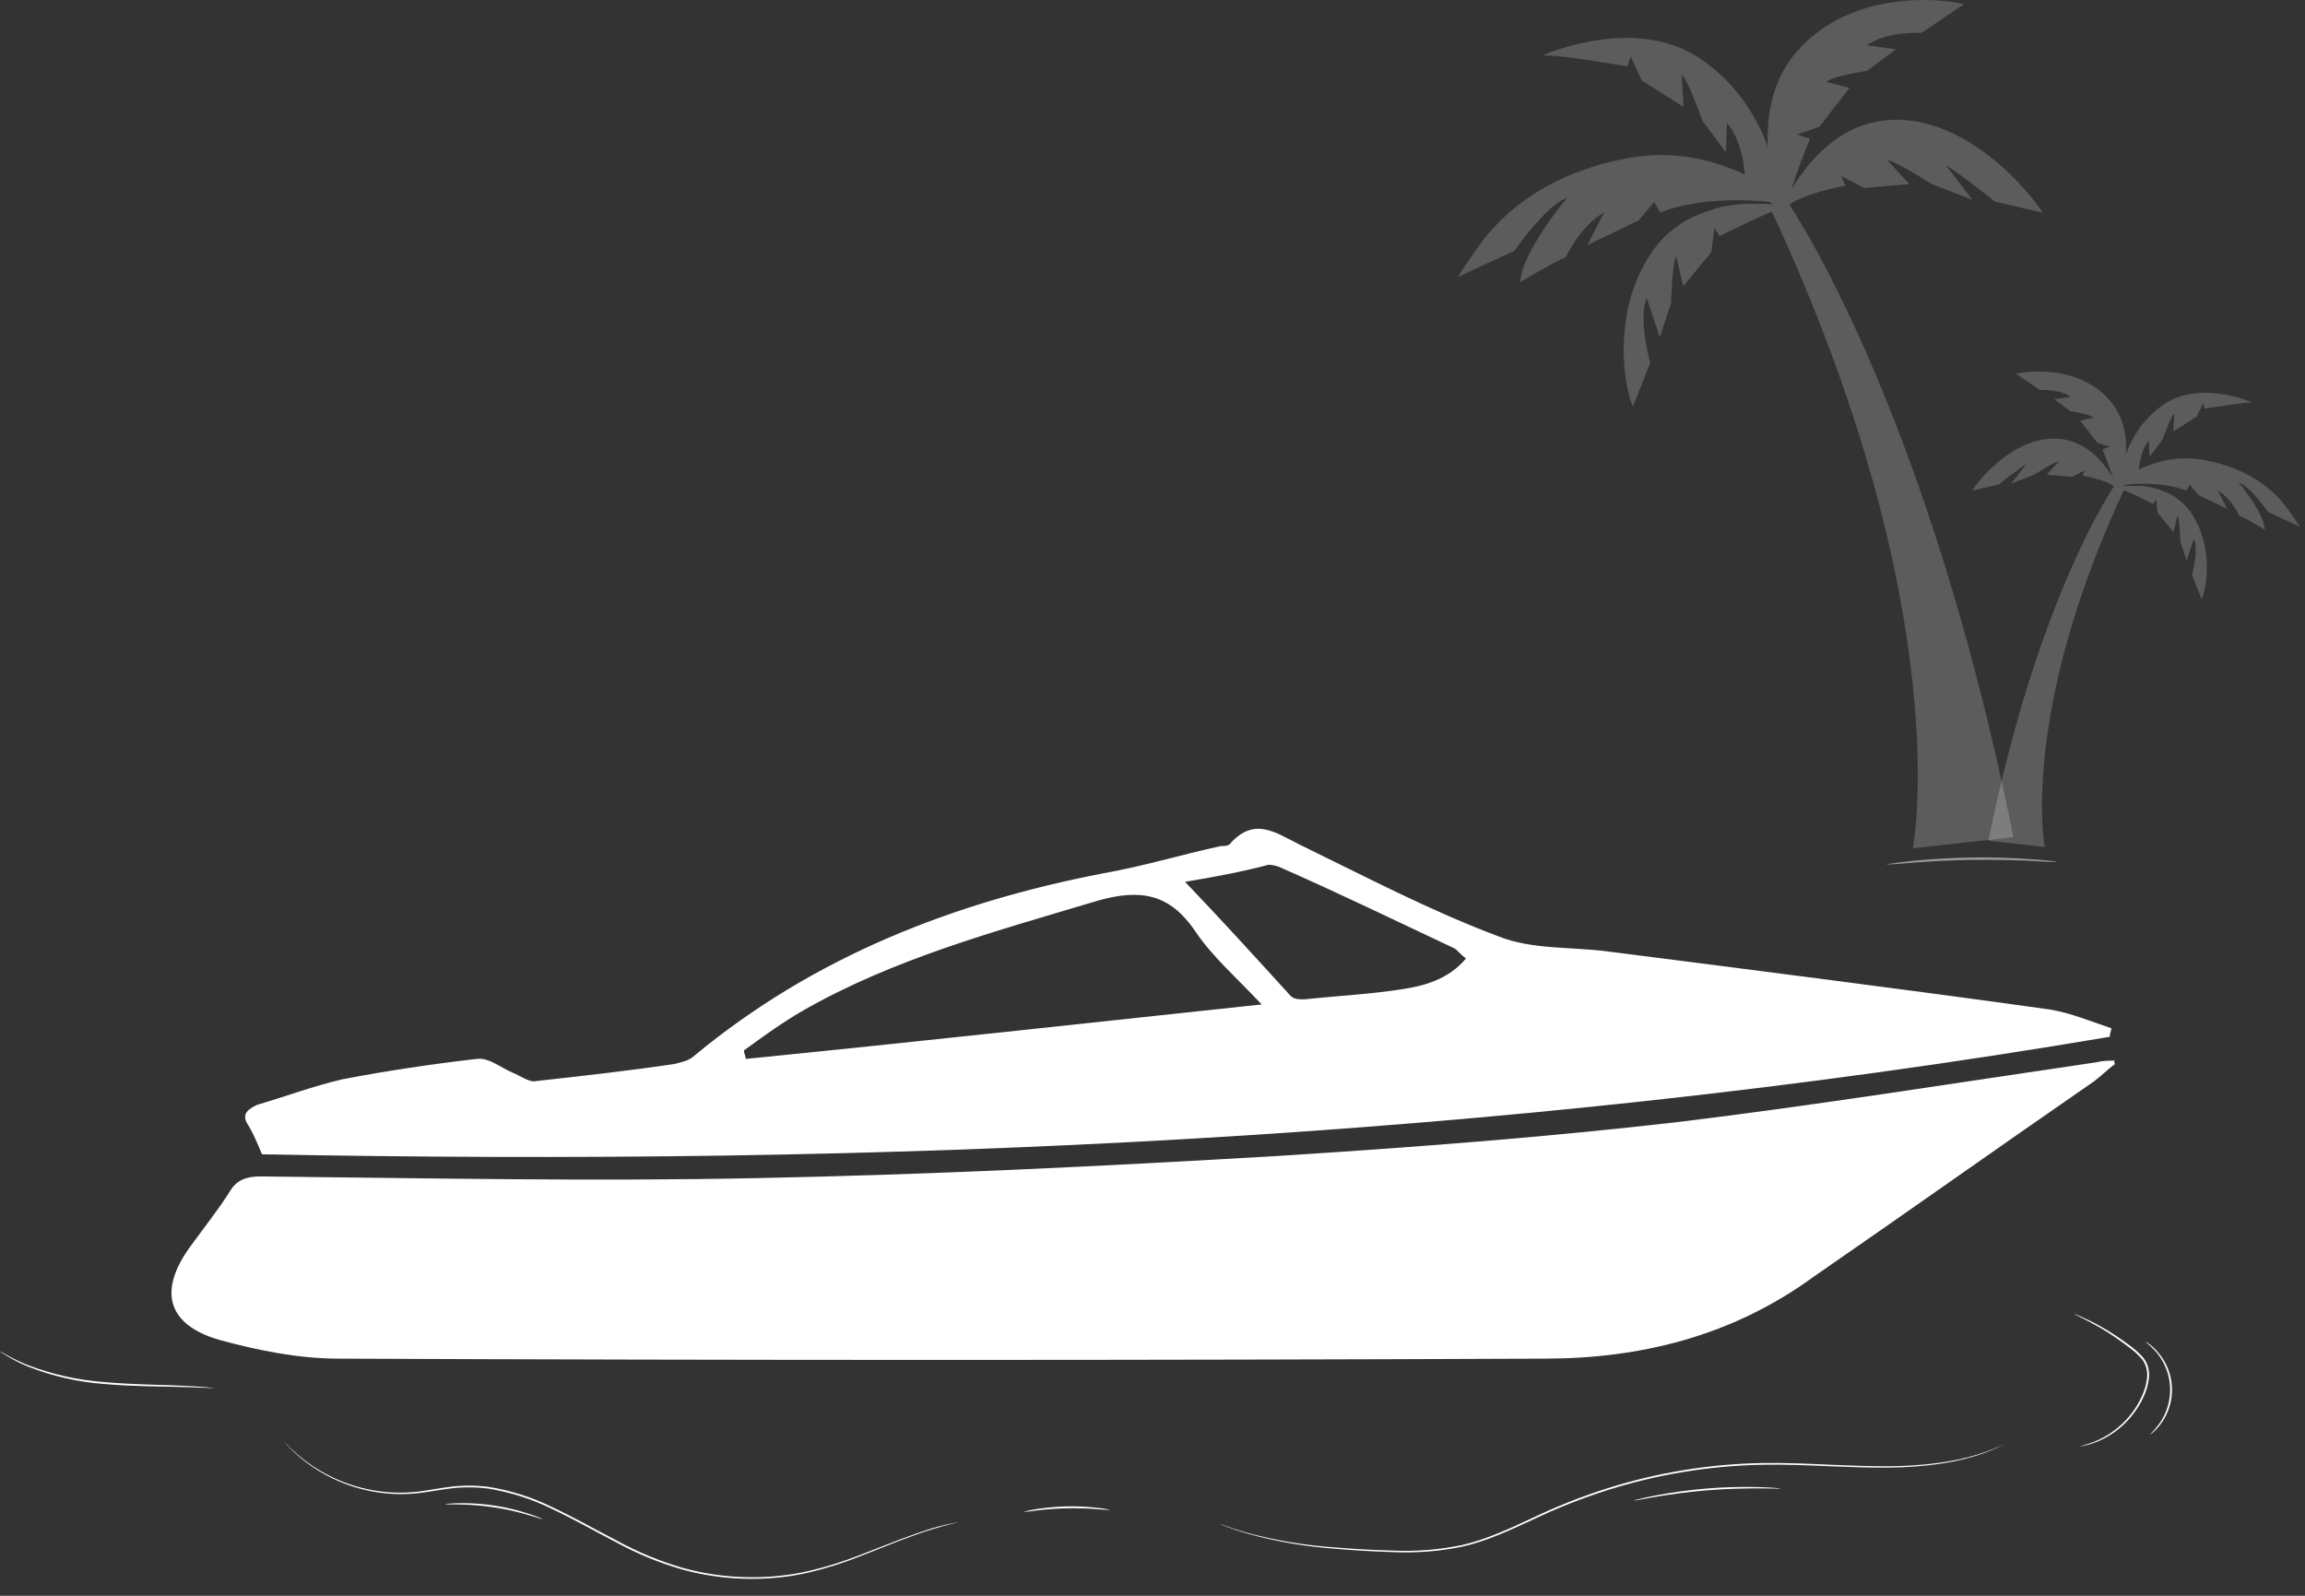
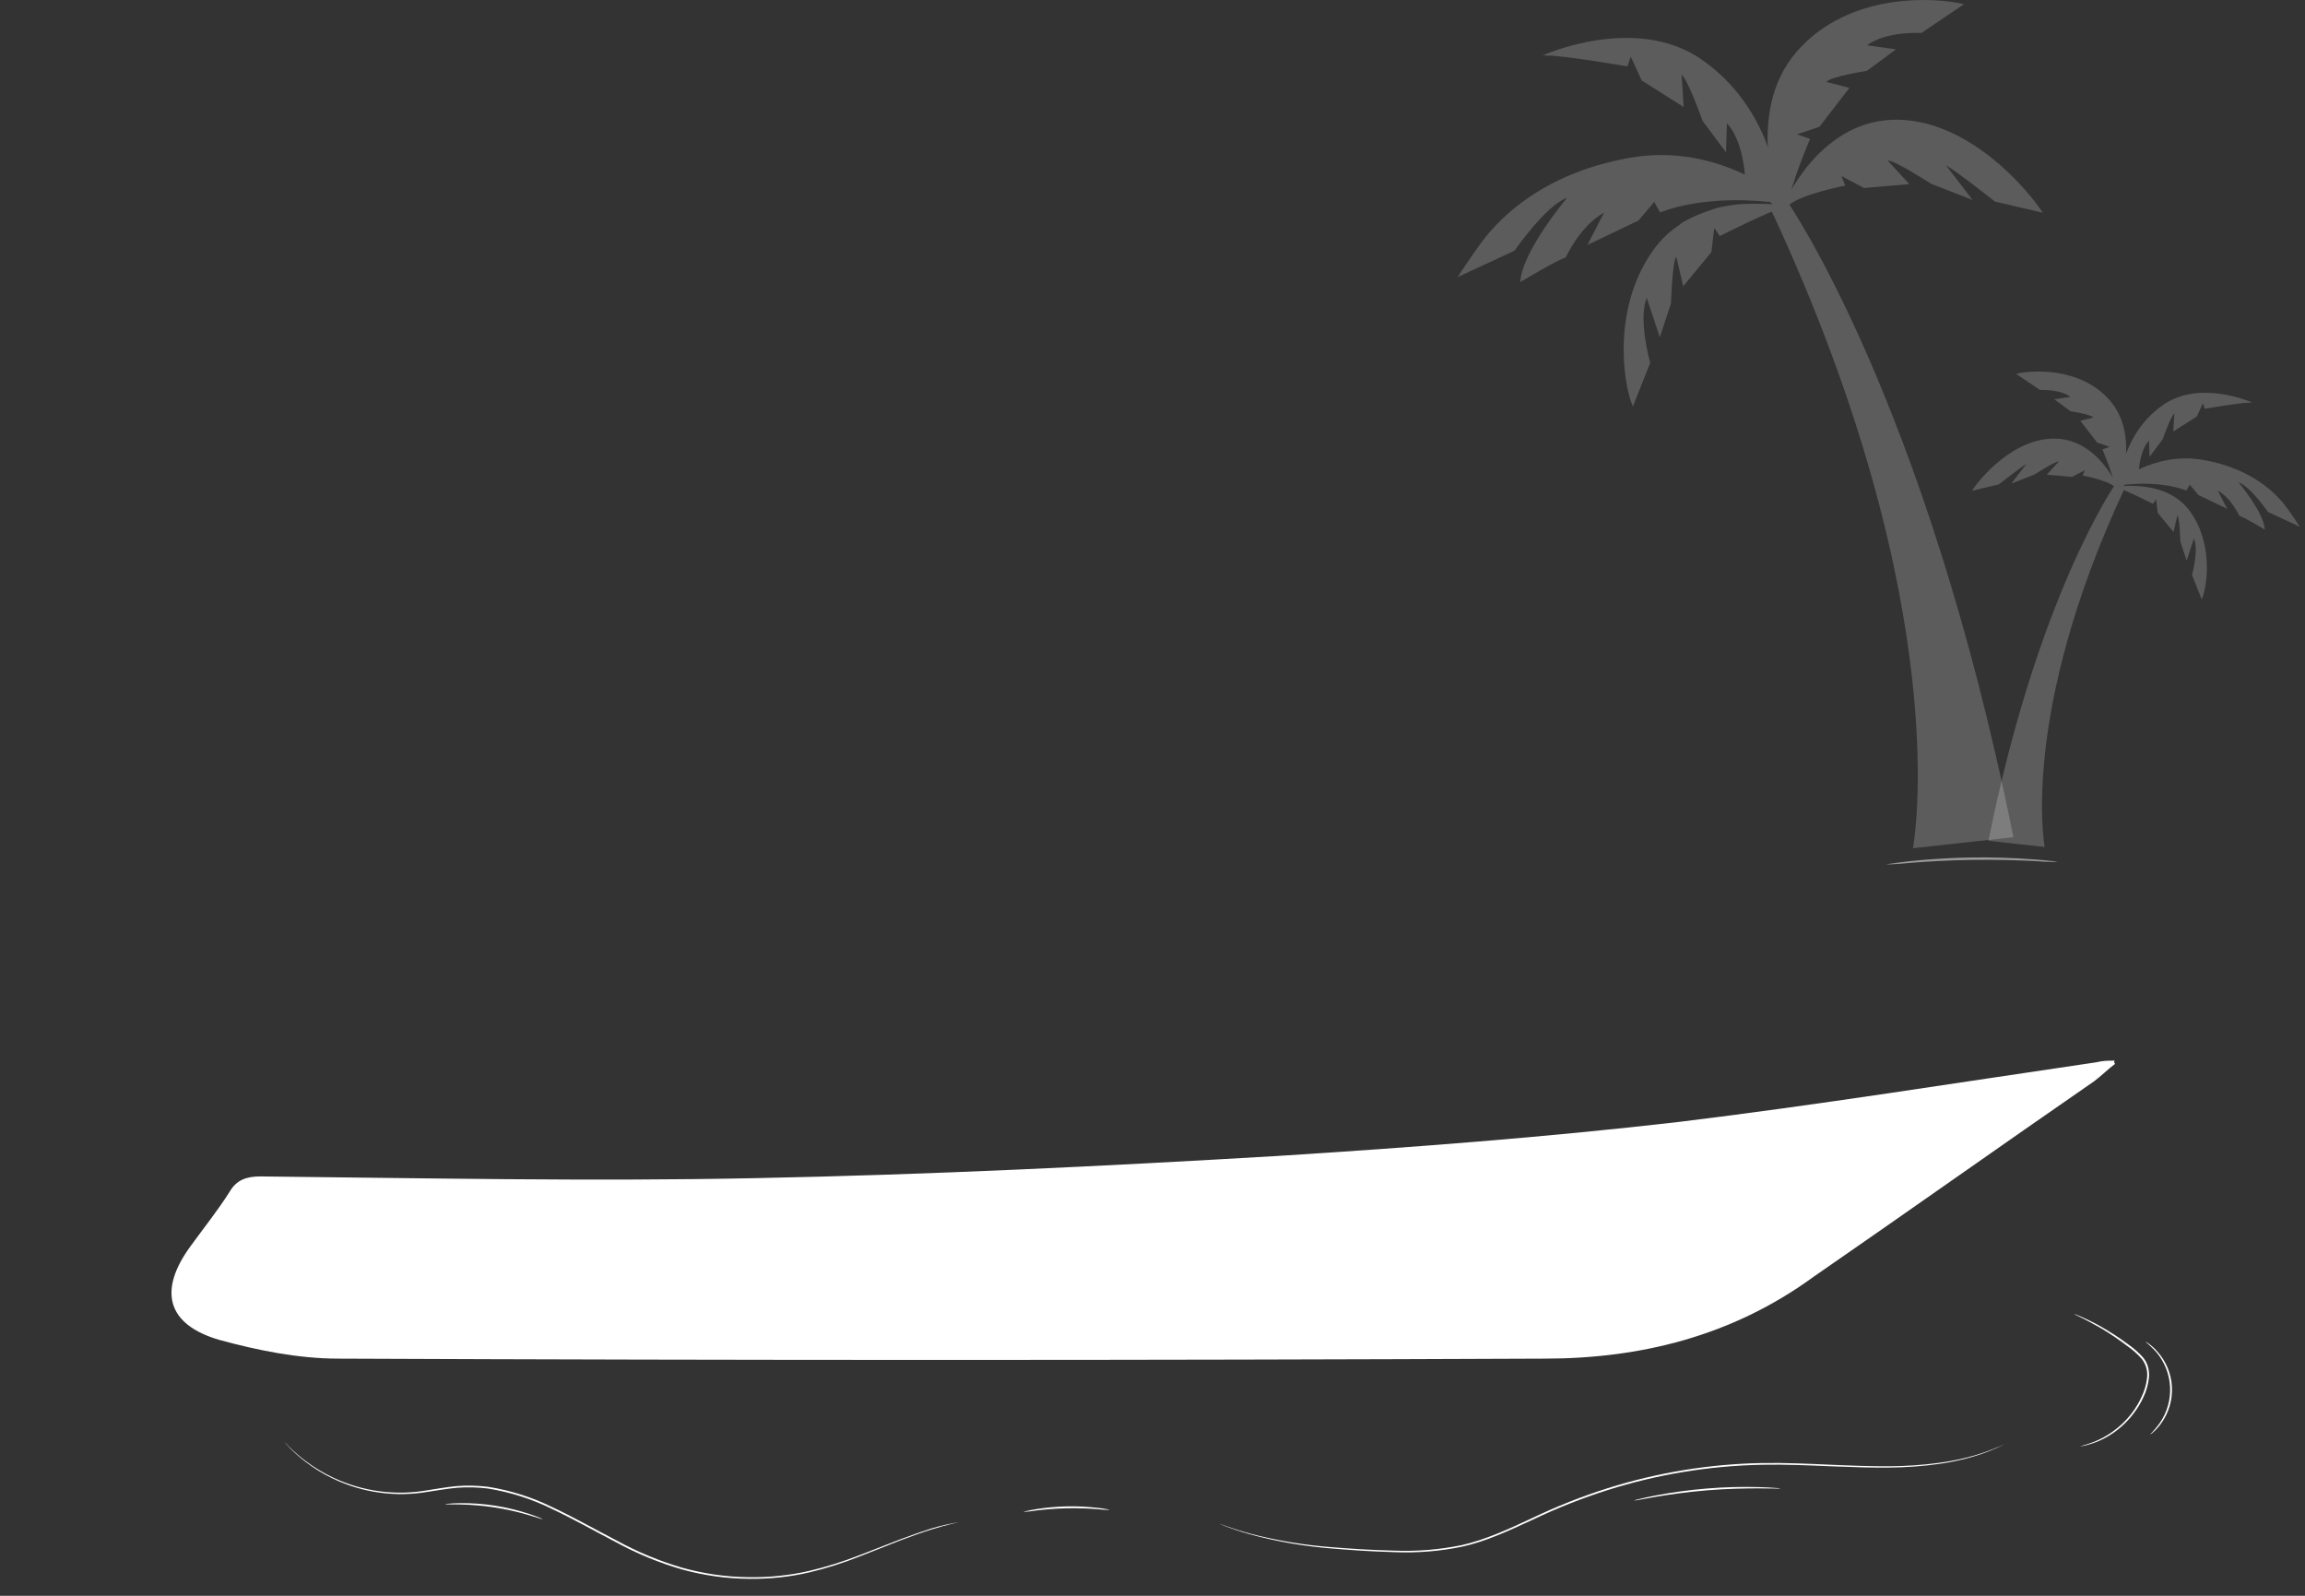
<svg xmlns="http://www.w3.org/2000/svg" width="78" height="54" viewBox="0 0 78 54" fill="none">
  <rect x="0" y="0" width="78" height="54" fill="#333333" stroke="none" />
  <g opacity="0.2">
    <path d="M71.579 16.389C71.579 16.389 68.954 20.145 67.287 28.451L69.192 28.661C69.192 28.661 68.331 24.173 71.883 16.555L71.579 16.389Z" fill="white" />
    <path d="M76.217 13.623H76.166C75.797 13.623 74.61 13.832 74.61 13.832L74.545 13.646L74.338 14.097L73.542 14.601L73.58 13.993C73.467 14.063 73.184 14.864 73.184 14.864L72.739 15.46L72.721 14.908C72.408 15.252 72.38 15.906 72.38 15.906L71.756 16.552C71.689 16.041 71.941 14.577 73.2 13.701C74.459 12.826 76.217 13.623 76.217 13.623Z" fill="white" />
    <path d="M76.133 13.631H76.118L76.074 13.617C76.034 13.606 75.979 13.584 75.904 13.564C75.695 13.503 75.481 13.462 75.264 13.441C74.942 13.412 74.618 13.43 74.301 13.494C74.115 13.534 73.933 13.591 73.757 13.663C73.569 13.742 73.39 13.841 73.223 13.958C72.904 14.192 72.633 14.484 72.425 14.82C72.333 14.965 72.251 15.117 72.179 15.274C72.11 15.421 72.056 15.562 72.009 15.691C71.917 15.952 71.857 16.168 71.819 16.317C71.798 16.39 71.784 16.45 71.773 16.489L71.761 16.533C71.761 16.543 71.761 16.548 71.761 16.548C71.761 16.543 71.761 16.538 71.761 16.533L71.771 16.488C71.779 16.448 71.791 16.389 71.81 16.314C71.847 16.164 71.903 15.945 71.993 15.685C72.04 15.555 72.093 15.413 72.161 15.265C72.232 15.107 72.314 14.953 72.407 14.806C72.715 14.28 73.186 13.869 73.749 13.634C73.927 13.562 74.111 13.506 74.299 13.467C74.618 13.403 74.944 13.386 75.267 13.418C75.485 13.438 75.7 13.479 75.91 13.541C75.984 13.562 76.039 13.585 76.078 13.599L76.122 13.615L76.133 13.631Z" fill="white" />
    <path d="M71.6 16.443L71.573 16.398C71.573 16.398 72.824 15.26 74.556 15.563C76.288 15.866 77.051 16.788 77.227 16.981C77.403 17.174 77.83 17.828 77.83 17.828L76.75 17.327C76.75 17.327 76.153 16.465 75.752 16.322C75.752 16.322 76.614 17.346 76.64 17.923C76.64 17.923 75.926 17.492 75.778 17.456C75.778 17.456 75.508 16.855 75.049 16.603L75.367 17.218L74.397 16.753L74.099 16.401L73.987 16.602C73.987 16.602 73.111 16.208 71.6 16.443Z" fill="white" />
    <path d="M71.559 16.479C71.573 16.481 71.588 16.485 71.602 16.489C71.919 16.574 72.857 17.05 72.857 17.05L72.962 16.898L73.016 17.354L73.55 18.002L73.682 17.442C73.758 17.533 73.782 18.325 73.782 18.325L73.995 18.97L74.241 18.226C74.412 18.613 74.177 19.456 74.177 19.456L74.505 20.284C74.7 19.837 74.905 18.359 74.081 17.266C73.256 16.172 71.559 16.479 71.559 16.479Z" fill="white" />
    <path d="M71.563 16.474C71.527 16.105 71.144 15.206 71.144 15.206L71.391 15.12L70.967 14.977L70.397 14.239L70.836 14.126C70.753 14.021 70.066 13.916 70.066 13.916L69.515 13.509L70.065 13.43C69.69 13.157 69.034 13.198 69.034 13.198L68.224 12.651C68.725 12.528 70.392 12.394 71.398 13.553C72.404 14.713 71.724 16.508 71.724 16.508" fill="white" />
    <path d="M71.654 16.471C71.645 16.461 71.572 16.484 71.559 16.471C71.306 16.248 70.476 16.092 70.476 16.092L70.55 15.909L70.123 16.137L69.261 16.063L69.672 15.615C69.549 15.603 68.849 16.057 68.849 16.057L68.062 16.364L68.568 15.704C68.353 15.827 67.639 16.393 67.639 16.393L66.731 16.606C67.007 16.173 68.174 14.786 69.592 14.844C71.01 14.901 71.654 16.471 71.654 16.471Z" fill="white" />
    <path d="M75.627 16.423L75.592 16.396C75.56 16.371 75.525 16.348 75.49 16.327C75.433 16.295 75.374 16.266 75.314 16.241C75.244 16.21 75.16 16.184 75.068 16.151C74.326 15.903 73.53 15.86 72.766 16.028L72.675 16.048L72.586 16.071C72.527 16.088 72.471 16.102 72.416 16.119C72.309 16.155 72.209 16.184 72.12 16.222L71.997 16.273L71.885 16.325C71.816 16.355 71.755 16.384 71.709 16.41L71.598 16.467C71.585 16.475 71.572 16.481 71.559 16.486L71.596 16.462L71.704 16.401C71.751 16.373 71.81 16.344 71.879 16.311L71.991 16.258L72.114 16.206C72.202 16.167 72.305 16.136 72.412 16.098C72.466 16.081 72.524 16.066 72.582 16.05L72.67 16.026L72.762 16.006C73.034 15.945 73.31 15.911 73.588 15.904C74.094 15.891 74.597 15.97 75.074 16.136C75.165 16.171 75.248 16.199 75.32 16.23C75.381 16.257 75.439 16.287 75.496 16.321C75.531 16.343 75.565 16.367 75.596 16.395L75.621 16.417L75.627 16.423Z" fill="white" />
-     <path d="M73.616 16.836C73.59 16.827 73.565 16.815 73.541 16.8C73.493 16.777 73.418 16.742 73.337 16.704C73.255 16.666 73.142 16.627 73.023 16.581L72.93 16.552C72.899 16.54 72.867 16.531 72.834 16.526C72.767 16.512 72.697 16.502 72.624 16.491C72.555 16.478 72.484 16.471 72.413 16.469H72.215C72.092 16.469 71.975 16.469 71.879 16.469L71.654 16.479H71.57H71.591L71.653 16.472C71.706 16.472 71.783 16.459 71.879 16.453C71.975 16.447 72.088 16.443 72.215 16.443H72.415C72.486 16.445 72.557 16.452 72.628 16.464C72.7 16.477 72.77 16.486 72.839 16.5C72.873 16.507 72.906 16.516 72.938 16.527L73.03 16.558C73.153 16.6 73.257 16.642 73.344 16.681C73.431 16.72 73.499 16.759 73.546 16.784L73.599 16.816C73.611 16.831 73.623 16.836 73.616 16.836Z" fill="white" />
    <path d="M71.753 16.169C71.752 16.158 71.752 16.146 71.753 16.136C71.753 16.111 71.753 16.079 71.753 16.04V15.969C71.753 15.945 71.753 15.916 71.753 15.887C71.753 15.828 71.753 15.764 71.747 15.686C71.747 15.649 71.747 15.61 71.74 15.569C71.732 15.529 71.73 15.487 71.725 15.446C71.718 15.359 71.699 15.267 71.682 15.171C71.639 14.961 71.581 14.755 71.506 14.555C71.428 14.356 71.336 14.164 71.229 13.979C71.176 13.895 71.129 13.814 71.078 13.744C71.052 13.708 71.028 13.672 71.004 13.64L70.932 13.548C70.888 13.488 70.841 13.44 70.809 13.394L70.754 13.333L70.706 13.282L70.639 13.213L70.617 13.188C70.617 13.188 70.627 13.194 70.643 13.208L70.713 13.275L70.764 13.323L70.82 13.384C70.86 13.429 70.908 13.477 70.953 13.536L71.027 13.628C71.052 13.66 71.075 13.696 71.101 13.732C71.155 13.802 71.203 13.882 71.256 13.967C71.365 14.152 71.459 14.345 71.538 14.545C71.613 14.745 71.671 14.951 71.713 15.161C71.729 15.258 71.746 15.35 71.753 15.439C71.753 15.482 71.764 15.525 71.767 15.562C71.769 15.599 71.767 15.642 71.773 15.679C71.773 15.754 71.773 15.822 71.773 15.881C71.773 15.912 71.773 15.938 71.773 15.964C71.773 15.99 71.773 16.012 71.773 16.033C71.773 16.073 71.773 16.105 71.764 16.129C71.763 16.143 71.759 16.156 71.753 16.169Z" fill="white" />
    <path d="M68.415 15.471C68.424 15.463 68.435 15.457 68.446 15.452C68.467 15.442 68.496 15.424 68.537 15.407C68.651 15.354 68.769 15.31 68.89 15.277C69.07 15.229 69.254 15.201 69.44 15.196C69.669 15.19 69.897 15.217 70.117 15.277C70.338 15.339 70.548 15.432 70.74 15.556C70.898 15.654 71.043 15.773 71.172 15.908C71.26 15.998 71.339 16.095 71.41 16.198C71.436 16.234 71.452 16.265 71.464 16.284C71.476 16.304 71.482 16.315 71.481 16.316C71.473 16.308 71.466 16.298 71.459 16.288C71.445 16.268 71.428 16.239 71.401 16.204C71.326 16.104 71.244 16.009 71.155 15.92C71.025 15.79 70.88 15.674 70.724 15.576C70.533 15.457 70.326 15.365 70.109 15.303C69.711 15.197 69.292 15.194 68.893 15.296C68.772 15.328 68.654 15.369 68.539 15.419C68.498 15.435 68.468 15.451 68.446 15.46C68.436 15.465 68.426 15.468 68.415 15.471Z" fill="white" />
  </g>
  <g opacity="0.2">
    <path d="M60.475 6.809C60.475 6.809 65.159 13.511 68.133 28.33L64.733 28.703C64.733 28.703 66.271 20.697 59.933 7.105L60.475 6.809Z" fill="white" />
    <path d="M52.202 1.875H52.292C52.951 1.875 55.068 2.248 55.068 2.248L55.184 1.917L55.553 2.721L56.974 3.621L56.906 2.536C57.108 2.661 57.613 4.089 57.613 4.089L58.406 5.154L58.439 4.168C58.996 4.783 59.047 5.949 59.047 5.949L60.16 7.102C60.279 6.19 59.831 3.577 57.584 2.016C55.338 0.454 52.202 1.875 52.202 1.875Z" fill="white" />
    <path d="M52.352 1.888H52.378L52.457 1.864C52.528 1.844 52.626 1.805 52.76 1.769C53.133 1.661 53.516 1.587 53.902 1.55C54.476 1.498 55.055 1.53 55.62 1.644C55.951 1.716 56.276 1.817 56.59 1.945C56.926 2.087 57.245 2.263 57.543 2.472C58.112 2.889 58.595 3.41 58.967 4.009C59.132 4.269 59.279 4.54 59.406 4.82C59.529 5.081 59.625 5.334 59.709 5.564C59.873 6.03 59.981 6.414 60.049 6.68C60.087 6.812 60.111 6.917 60.13 6.987L60.152 7.066C60.152 7.084 60.152 7.093 60.152 7.093C60.152 7.084 60.152 7.075 60.152 7.066L60.135 6.985C60.119 6.915 60.097 6.809 60.065 6.675C59.999 6.408 59.898 6.017 59.737 5.553C59.654 5.32 59.559 5.068 59.439 4.804C59.312 4.521 59.165 4.248 58.999 3.985C58.45 3.047 57.61 2.313 56.606 1.895C56.288 1.766 55.96 1.666 55.624 1.596C55.056 1.482 54.473 1.452 53.896 1.508C53.507 1.544 53.123 1.617 52.749 1.728C52.618 1.765 52.519 1.807 52.451 1.831L52.372 1.859L52.352 1.888Z" fill="white" />
    <path d="M60.436 6.908L60.484 6.826C60.484 6.826 58.253 4.797 55.163 5.338C52.074 5.878 50.712 7.523 50.398 7.867C50.084 8.212 49.322 9.378 49.322 9.378L51.248 8.485C51.248 8.485 52.313 6.947 53.029 6.693C53.029 6.693 51.492 8.52 51.445 9.547C51.445 9.547 52.719 8.779 52.983 8.715C52.983 8.715 53.464 7.643 54.283 7.193L53.716 8.291L55.447 7.461L55.978 6.833L56.178 7.191C56.178 7.191 57.742 6.488 60.436 6.908Z" fill="white" />
    <path d="M60.513 6.969C60.487 6.973 60.461 6.979 60.436 6.987C59.869 7.138 58.196 7.988 58.196 7.988L58.009 7.716L57.913 8.53L56.959 9.686L56.724 8.686C56.588 8.849 56.547 10.263 56.547 10.263L56.167 11.414L55.727 10.085C55.422 10.777 55.842 12.281 55.842 12.281L55.255 13.757C54.908 12.96 54.542 10.322 56.013 8.372C57.484 6.422 60.513 6.969 60.513 6.969Z" fill="white" />
    <path d="M60.504 6.962C60.568 6.303 61.251 4.7 61.251 4.7L60.812 4.546L61.567 4.291L62.584 2.974L61.802 2.772C61.949 2.585 63.174 2.398 63.174 2.398L64.158 1.671L63.177 1.531C63.846 1.043 65.017 1.116 65.017 1.116L66.462 0.141C65.568 -0.079 62.593 -0.318 60.798 1.75C59.004 3.819 60.216 7.021 60.216 7.021" fill="white" />
    <path d="M60.342 6.957C60.357 6.94 60.489 6.981 60.511 6.957C60.963 6.56 62.443 6.281 62.443 6.281L62.312 5.956L63.074 6.362L64.611 6.23L63.877 5.431C64.097 5.409 65.347 6.219 65.347 6.219L66.75 6.766L65.847 5.589C66.232 5.809 67.505 6.819 67.505 6.819L69.126 7.199C68.632 6.426 66.55 3.951 64.02 4.054C61.49 4.157 60.342 6.957 60.342 6.957Z" fill="white" />
    <path d="M53.255 6.872L53.316 6.824C53.374 6.779 53.435 6.738 53.498 6.701C53.6 6.643 53.705 6.592 53.812 6.547C53.938 6.492 54.087 6.446 54.252 6.387C55.576 5.944 56.995 5.868 58.358 6.167L58.521 6.203L58.679 6.244C58.784 6.275 58.885 6.299 58.982 6.33C59.173 6.394 59.353 6.446 59.511 6.514L59.731 6.604L59.931 6.697C60.054 6.752 60.161 6.802 60.245 6.848L60.442 6.951C60.465 6.965 60.488 6.976 60.513 6.984L60.447 6.943L60.254 6.833C60.17 6.782 60.065 6.732 59.942 6.673L59.742 6.578L59.522 6.486C59.364 6.416 59.182 6.361 58.991 6.293C58.894 6.262 58.791 6.236 58.688 6.207L58.53 6.163L58.365 6.128C57.881 6.019 57.387 5.958 56.891 5.946C55.99 5.923 55.092 6.064 54.241 6.361C54.078 6.422 53.931 6.473 53.801 6.528C53.694 6.576 53.589 6.63 53.487 6.69C53.425 6.729 53.365 6.773 53.31 6.822L53.266 6.861L53.255 6.872Z" fill="white" />
    <path d="M56.841 7.605C56.888 7.588 56.933 7.567 56.975 7.541C57.061 7.499 57.195 7.438 57.34 7.37C57.485 7.302 57.687 7.232 57.9 7.15L58.065 7.098C58.12 7.077 58.177 7.061 58.236 7.051C58.357 7.027 58.482 7.01 58.611 6.99C58.735 6.966 58.861 6.953 58.987 6.95H59.34C59.56 6.95 59.769 6.95 59.94 6.95L60.342 6.968H60.491H60.454L60.344 6.955C60.25 6.955 60.111 6.933 59.94 6.922C59.769 6.911 59.567 6.904 59.34 6.904H58.985C58.857 6.907 58.73 6.92 58.605 6.942C58.475 6.964 58.35 6.981 58.227 7.005C58.168 7.018 58.109 7.034 58.051 7.054L57.887 7.109C57.667 7.183 57.483 7.258 57.327 7.328C57.171 7.398 57.05 7.466 56.967 7.513L56.872 7.57C56.85 7.596 56.828 7.605 56.841 7.605Z" fill="white" />
    <path d="M60.165 6.417C60.168 6.397 60.168 6.377 60.165 6.357C60.165 6.313 60.165 6.256 60.165 6.186V6.061C60.165 6.017 60.165 5.966 60.165 5.914C60.165 5.808 60.165 5.694 60.176 5.556C60.176 5.49 60.176 5.42 60.19 5.347C60.203 5.275 60.207 5.2 60.216 5.127C60.229 4.971 60.262 4.807 60.293 4.636C60.368 4.262 60.473 3.895 60.607 3.537C60.745 3.183 60.91 2.839 61.101 2.51C61.195 2.36 61.279 2.215 61.371 2.09C61.417 2.027 61.459 1.963 61.503 1.906L61.63 1.741C61.709 1.633 61.793 1.548 61.85 1.467L61.949 1.357L62.034 1.267L62.153 1.144L62.192 1.098C62.192 1.098 62.175 1.109 62.146 1.135L62.021 1.254L61.931 1.339L61.83 1.449C61.76 1.528 61.674 1.614 61.593 1.719L61.461 1.884C61.417 1.941 61.375 2.005 61.329 2.068C61.233 2.193 61.147 2.336 61.053 2.488C60.858 2.818 60.69 3.163 60.55 3.52C60.416 3.877 60.312 4.244 60.238 4.618C60.209 4.791 60.179 4.956 60.165 5.114C60.165 5.191 60.146 5.268 60.141 5.334C60.137 5.4 60.141 5.477 60.13 5.542C60.13 5.676 60.13 5.797 60.13 5.903C60.13 5.958 60.13 6.006 60.13 6.052C60.13 6.098 60.13 6.138 60.13 6.175C60.13 6.245 60.13 6.302 60.146 6.346C60.149 6.37 60.155 6.394 60.165 6.417Z" fill="white" />
    <path d="M66.12 5.169C66.103 5.156 66.085 5.145 66.065 5.136C66.028 5.119 65.975 5.086 65.903 5.055C65.7 4.96 65.489 4.883 65.272 4.824C64.952 4.737 64.623 4.689 64.291 4.679C63.883 4.668 63.476 4.717 63.083 4.824C62.69 4.933 62.315 5.101 61.972 5.321C61.69 5.497 61.431 5.708 61.201 5.949C61.045 6.109 60.903 6.282 60.777 6.467C60.731 6.531 60.702 6.585 60.681 6.621C60.658 6.656 60.648 6.676 60.65 6.678C60.664 6.662 60.678 6.645 60.689 6.627C60.713 6.592 60.744 6.539 60.792 6.478C60.926 6.298 61.073 6.129 61.232 5.971C61.464 5.738 61.722 5.532 62 5.358C62.342 5.144 62.711 4.98 63.098 4.87C63.809 4.681 64.556 4.676 65.268 4.857C65.484 4.914 65.694 4.987 65.898 5.077C65.973 5.105 66.026 5.134 66.065 5.149C66.083 5.158 66.101 5.165 66.12 5.169Z" fill="white" />
  </g>
-   <path d="M7.255 46.971C7.229 46.973 7.204 46.973 7.179 46.971L6.962 46.962C6.774 46.954 6.5 46.944 6.163 46.935C5.49 46.914 4.557 46.922 3.528 46.833C2.647 46.769 1.781 46.572 0.959 46.248C0.711 46.148 0.472 46.027 0.244 45.889C0.161 45.842 0.102 45.799 0.06 45.772C0.039 45.759 0.019 45.744 0 45.727C0.024 45.735 0.047 45.747 0.068 45.761C0.111 45.784 0.172 45.824 0.256 45.868C0.488 45.997 0.729 46.11 0.976 46.207C1.797 46.515 2.659 46.705 3.534 46.769C4.558 46.858 5.491 46.858 6.166 46.892C6.502 46.907 6.781 46.924 6.963 46.94C7.057 46.948 7.131 46.956 7.18 46.961C7.205 46.962 7.23 46.965 7.255 46.971Z" fill="white" />
  <path d="M32.441 51.51L32.38 51.526L32.2 51.567C32.044 51.604 31.814 51.666 31.521 51.756C31.228 51.846 30.876 51.972 30.47 52.125L29.094 52.668C28.537 52.89 27.965 53.071 27.383 53.209C27.058 53.285 26.729 53.341 26.398 53.376C26.046 53.414 25.691 53.431 25.337 53.426C24.576 53.419 23.818 53.312 23.084 53.11C22.3 52.883 21.544 52.571 20.828 52.179C20.09 51.793 19.376 51.388 18.663 51.054C17.983 50.72 17.258 50.49 16.51 50.37C16.162 50.327 15.81 50.319 15.46 50.345C15.119 50.376 14.792 50.435 14.476 50.482C13.389 50.669 12.27 50.514 11.275 50.038C10.938 49.879 10.618 49.682 10.323 49.454C10.136 49.31 9.959 49.153 9.795 48.985L9.671 48.849C9.643 48.819 9.631 48.803 9.631 48.803L9.676 48.845L9.799 48.975C9.968 49.139 10.146 49.293 10.334 49.434C10.63 49.658 10.95 49.85 11.286 50.007C12.278 50.472 13.389 50.62 14.467 50.429C14.785 50.381 15.113 50.32 15.452 50.288C15.806 50.261 16.162 50.269 16.514 50.312C17.267 50.43 17.998 50.661 18.683 50.997C19.399 51.332 20.109 51.736 20.852 52.122C21.564 52.513 22.316 52.825 23.096 53.053C23.824 53.255 24.576 53.362 25.332 53.371C25.684 53.377 26.036 53.361 26.386 53.323C26.717 53.289 27.046 53.235 27.37 53.161C27.951 53.025 28.52 52.847 29.075 52.63L30.457 52.093C30.865 51.939 31.221 51.818 31.514 51.724C31.818 51.632 32.127 51.561 32.441 51.51Z" fill="white" />
  <path d="M37.553 51.095C37.41 51.093 37.267 51.084 37.124 51.067C36.86 51.047 36.494 51.03 36.09 51.039C35.687 51.047 35.322 51.083 35.059 51.115C34.917 51.138 34.775 51.154 34.632 51.162C34.668 51.147 34.705 51.136 34.744 51.13C34.815 51.112 34.921 51.092 35.053 51.069C35.396 51.015 35.742 50.983 36.089 50.975C36.436 50.967 36.783 50.983 37.128 51.023C37.261 51.037 37.367 51.053 37.441 51.067C37.479 51.071 37.517 51.08 37.553 51.095Z" fill="white" />
  <path opacity="0.5" d="M69.631 29.17C69.346 29.168 69.062 29.156 68.78 29.134C68.254 29.109 67.528 29.087 66.726 29.098C65.924 29.109 65.2 29.155 64.677 29.196C64.396 29.225 64.112 29.245 63.828 29.255C63.9 29.236 63.974 29.223 64.051 29.215C64.192 29.192 64.403 29.166 64.664 29.137C65.346 29.067 66.034 29.027 66.723 29.016C67.413 29.006 68.102 29.027 68.787 29.078C69.051 29.096 69.261 29.117 69.408 29.134C69.485 29.139 69.56 29.151 69.631 29.17Z" fill="white" />
  <path d="M67.831 48.873L67.768 48.904L67.58 48.99C67.34 49.099 67.093 49.192 66.841 49.269C66.438 49.39 66.027 49.48 65.61 49.538C65.06 49.615 64.505 49.656 63.95 49.661C63.334 49.669 62.656 49.646 61.932 49.617C61.209 49.587 60.434 49.55 59.621 49.566C57.853 49.601 56.099 49.888 54.413 50.419C53.541 50.696 52.69 51.032 51.865 51.427C51.062 51.796 50.276 52.166 49.473 52.339C48.716 52.495 47.942 52.556 47.169 52.523C46.443 52.502 45.769 52.459 45.154 52.406C44.181 52.334 43.217 52.17 42.276 51.913C41.945 51.819 41.691 51.729 41.522 51.667L41.33 51.591C41.286 51.574 41.266 51.562 41.266 51.562C41.266 51.562 41.289 51.569 41.332 51.585L41.527 51.655C41.698 51.715 41.951 51.801 42.284 51.892C43.225 52.138 44.187 52.295 45.158 52.363C45.773 52.412 46.446 52.454 47.17 52.472C47.94 52.503 48.71 52.44 49.465 52.285C50.258 52.107 51.04 51.748 51.843 51.373C52.67 50.976 53.523 50.638 54.398 50.361C56.088 49.829 57.845 49.541 59.617 49.508C60.433 49.495 61.209 49.533 61.932 49.565C62.656 49.597 63.331 49.621 63.947 49.617C64.501 49.614 65.054 49.576 65.603 49.503C66.019 49.449 66.43 49.364 66.834 49.247C67.087 49.172 67.336 49.083 67.58 48.979L67.77 48.9C67.808 48.88 67.831 48.873 67.831 48.873Z" fill="white" />
  <path d="M60.257 50.371C60.191 50.376 60.126 50.376 60.06 50.371L59.525 50.365C59.073 50.365 58.449 50.375 57.762 50.431C57.075 50.488 56.456 50.578 56.01 50.654L55.483 50.749C55.419 50.763 55.355 50.773 55.289 50.778C55.35 50.754 55.414 50.736 55.479 50.724C55.602 50.693 55.78 50.653 56.002 50.61C56.581 50.498 57.166 50.419 57.755 50.371C58.343 50.322 58.934 50.306 59.525 50.323C59.751 50.329 59.934 50.339 60.06 50.35C60.126 50.351 60.192 50.358 60.257 50.371Z" fill="white" />
  <path d="M70.186 44.463C70.21 44.467 70.232 44.474 70.253 44.485C70.297 44.501 70.36 44.528 70.44 44.563C70.601 44.634 70.832 44.743 71.106 44.897C71.427 45.079 71.736 45.282 72.032 45.503C72.213 45.629 72.378 45.775 72.524 45.94C72.6 46.032 72.655 46.139 72.688 46.254C72.72 46.372 72.731 46.494 72.72 46.616C72.695 46.852 72.63 47.081 72.525 47.294C72.433 47.493 72.318 47.681 72.182 47.854C71.954 48.15 71.672 48.4 71.352 48.593C71.138 48.722 70.907 48.821 70.667 48.887C70.602 48.906 70.536 48.92 70.47 48.931C70.447 48.937 70.423 48.941 70.4 48.941C70.4 48.934 70.493 48.916 70.66 48.862C70.895 48.788 71.12 48.684 71.329 48.553C71.639 48.361 71.913 48.114 72.135 47.825C72.267 47.654 72.379 47.469 72.467 47.273C72.568 47.067 72.632 46.844 72.656 46.616C72.682 46.389 72.617 46.161 72.475 45.982C72.332 45.821 72.172 45.678 71.996 45.555C71.704 45.332 71.4 45.126 71.084 44.939C70.813 44.782 70.591 44.666 70.43 44.588L70.248 44.499C70.226 44.489 70.206 44.477 70.186 44.463Z" fill="white" />
  <path d="M72.597 45.398C72.641 45.417 72.683 45.443 72.72 45.474C72.826 45.552 72.923 45.642 73.009 45.742C73.302 46.071 73.475 46.491 73.497 46.932C73.519 47.373 73.391 47.808 73.132 48.166C73.056 48.273 72.968 48.372 72.87 48.46C72.836 48.494 72.797 48.523 72.754 48.546C72.878 48.419 72.992 48.284 73.095 48.14C73.336 47.786 73.455 47.363 73.435 46.936C73.414 46.508 73.255 46.099 72.981 45.77C72.862 45.637 72.734 45.513 72.597 45.398Z" fill="white" />
  <path d="M18.366 51.409C18.366 51.419 18.185 51.356 17.893 51.27C17.134 51.045 16.347 50.924 15.555 50.91C15.252 50.904 15.062 50.91 15.062 50.902C15.105 50.889 15.15 50.883 15.194 50.883C15.279 50.874 15.402 50.868 15.555 50.866C16.355 50.855 17.151 50.979 17.911 51.231C18.056 51.279 18.172 51.322 18.249 51.355C18.29 51.368 18.329 51.387 18.366 51.409Z" fill="white" />
  <path d="M71.566 36.006C71.335 36.179 71.104 36.409 70.874 36.582C67.704 38.772 64.535 41.02 61.365 43.209C58.599 45.226 55.487 45.975 52.26 45.975C38.66 46.033 25.06 46.033 11.46 45.975C10.076 45.975 8.693 45.687 7.426 45.342C5.639 44.823 5.351 43.67 6.446 42.172C6.907 41.538 7.368 40.962 7.771 40.328C8.002 39.925 8.348 39.809 8.809 39.809C14.399 39.867 19.988 39.982 25.578 39.867C31.456 39.752 37.334 39.464 43.212 39.118C47.765 38.83 52.318 38.484 56.813 37.965C61.538 37.389 66.206 36.64 70.931 35.948C71.162 35.891 71.335 35.891 71.566 35.891C71.508 35.948 71.566 35.948 71.566 36.006Z" fill="white" />
-   <path d="M71.393 35.084C50.647 38.599 29.728 39.464 8.866 39.06C8.694 38.657 8.578 38.369 8.405 38.081C8.117 37.677 8.463 37.504 8.694 37.389C9.673 37.101 10.595 36.755 11.575 36.525C13.073 36.236 14.629 36.006 16.128 35.833C16.531 35.775 16.934 36.121 17.338 36.294C17.626 36.409 17.914 36.64 18.145 36.582C19.701 36.409 21.256 36.236 22.812 36.006C23.043 35.948 23.331 35.891 23.504 35.718C27.538 32.375 32.263 30.531 37.335 29.552C38.66 29.321 39.986 28.918 41.311 28.63C41.426 28.63 41.599 28.63 41.657 28.514C42.464 27.65 43.155 28.169 43.962 28.572C46.209 29.667 48.399 30.819 50.704 31.684C51.857 32.145 53.182 32.03 54.45 32.202C59.406 32.836 64.42 33.47 69.376 34.162C70.067 34.277 70.759 34.565 71.45 34.796C71.45 34.853 71.393 34.969 71.393 35.084ZM42.694 33.989C41.83 33.067 41.023 32.375 40.447 31.511C39.582 30.243 38.602 30.07 37.162 30.474C33.704 31.511 30.246 32.433 27.134 34.219C26.443 34.623 25.809 35.084 25.175 35.545C25.175 35.66 25.233 35.718 25.233 35.833C30.996 35.257 36.758 34.623 42.694 33.989ZM40.101 29.84C41.369 31.165 42.521 32.433 43.674 33.701C43.789 33.816 43.962 33.816 44.135 33.816C45.23 33.701 46.382 33.643 47.477 33.47C48.226 33.355 49.033 33.124 49.609 32.433C49.437 32.318 49.321 32.145 49.206 32.087C47.247 31.165 45.345 30.243 43.386 29.379C43.27 29.321 43.097 29.263 42.925 29.263C42.06 29.494 41.138 29.667 40.101 29.84Z" fill="white" />
</svg>